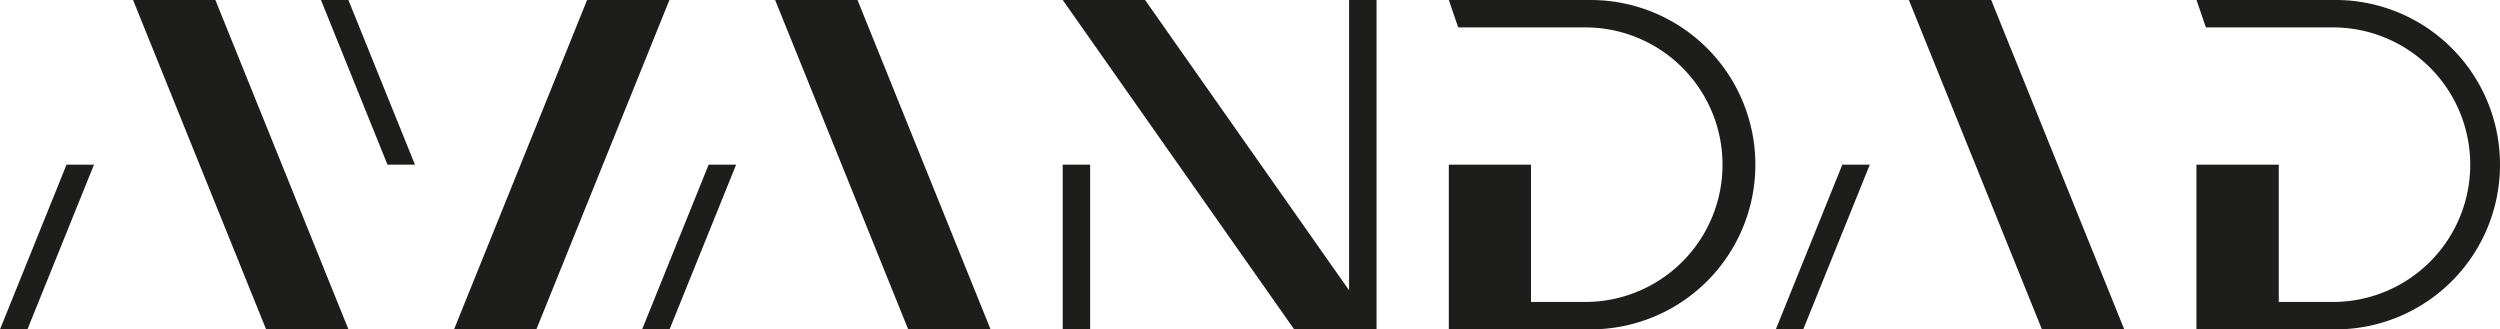
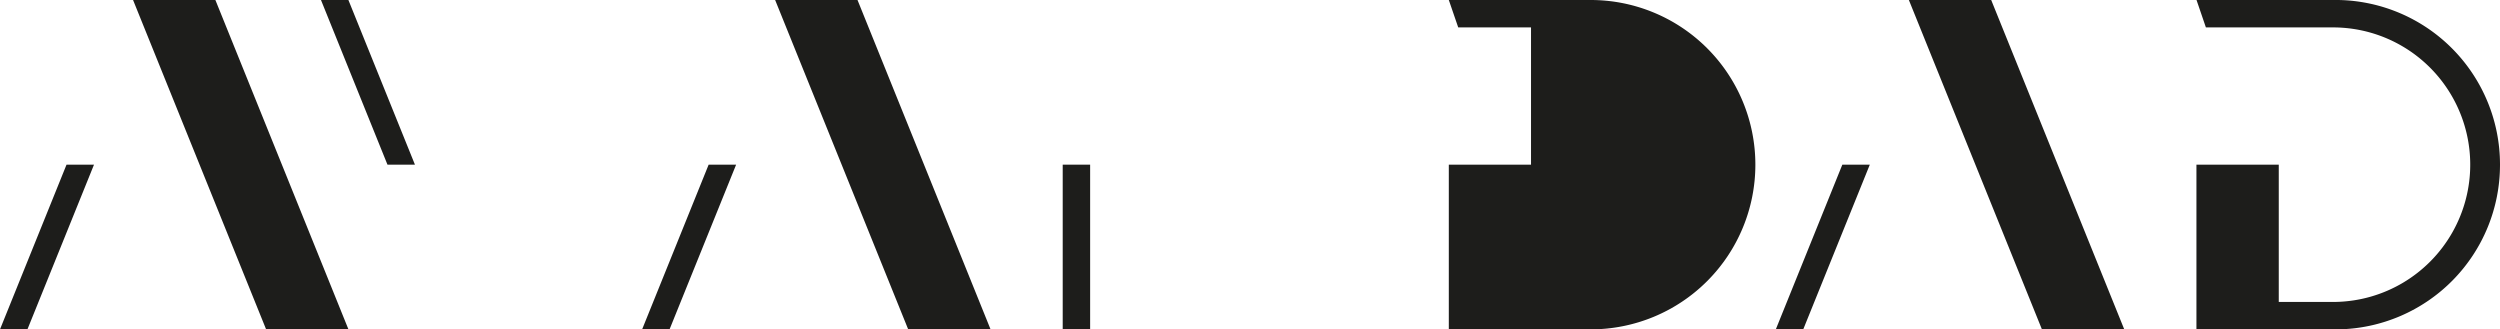
<svg xmlns="http://www.w3.org/2000/svg" viewBox="0 0 581.51 76.61">
  <defs>
    <style>.cls-1{fill:#1d1d1b;}</style>
  </defs>
  <g id="Layer_2" data-name="Layer 2">
    <g id="Layer_1-2" data-name="Layer 1">
      <polygon class="cls-1" points="30.95 0 61.9 76.61 81.05 76.61 50.1 0 30.95 0" />
      <polygon class="cls-1" points="0 76.61 6.38 76.61 21.86 38.31 15.47 38.31 0 76.61" />
      <polygon class="cls-1" points="180.3 0 211.25 76.61 230.41 76.61 199.46 0 180.3 0" />
      <polygon class="cls-1" points="149.36 76.61 155.74 76.61 171.22 38.31 164.83 38.31 149.36 76.61" />
      <polygon class="cls-1" points="444.01 0 474.96 76.61 494.11 76.61 463.16 0 444.01 0" />
      <polygon class="cls-1" points="413.06 76.61 419.44 76.61 434.92 38.31 428.53 38.31 413.06 76.61" />
-       <polygon class="cls-1" points="136.56 0 105.61 76.61 124.76 76.61 155.71 0 136.56 0" />
      <polygon class="cls-1" points="74.66 0 90.13 38.31 96.52 38.31 81.04 0 74.66 0" />
-       <path class="cls-1" d="M370,0V0H337l2.19,6.38h30.11a31.93,31.93,0,0,1,0,63.85H356.12V38.31H337v38.3h33v0A38.27,38.27,0,0,0,370,0" />
+       <path class="cls-1" d="M370,0V0H337l2.19,6.38h30.11H356.12V38.31H337v38.3h33v0A38.27,38.27,0,0,0,370,0" />
      <rect class="cls-1" x="247.19" y="38.3" width="6.38" height="38.31" />
-       <polygon class="cls-1" points="320.19 0 313.8 0 313.8 67.53 266.35 0 247.19 0 301.03 76.61 313.8 76.61 320.19 76.61 320.19 76.61 320.19 76.61 320.19 0" />
      <path class="cls-1" d="M581.51,38.3A38.28,38.28,0,0,0,543.92,0V0h-33l2.18,6.38h30.12a31.93,31.93,0,0,1,0,63.85H530.05V38.31H510.9v38.3h33v0A38.28,38.28,0,0,0,581.51,38.3" />
    </g>
  </g>
</svg>